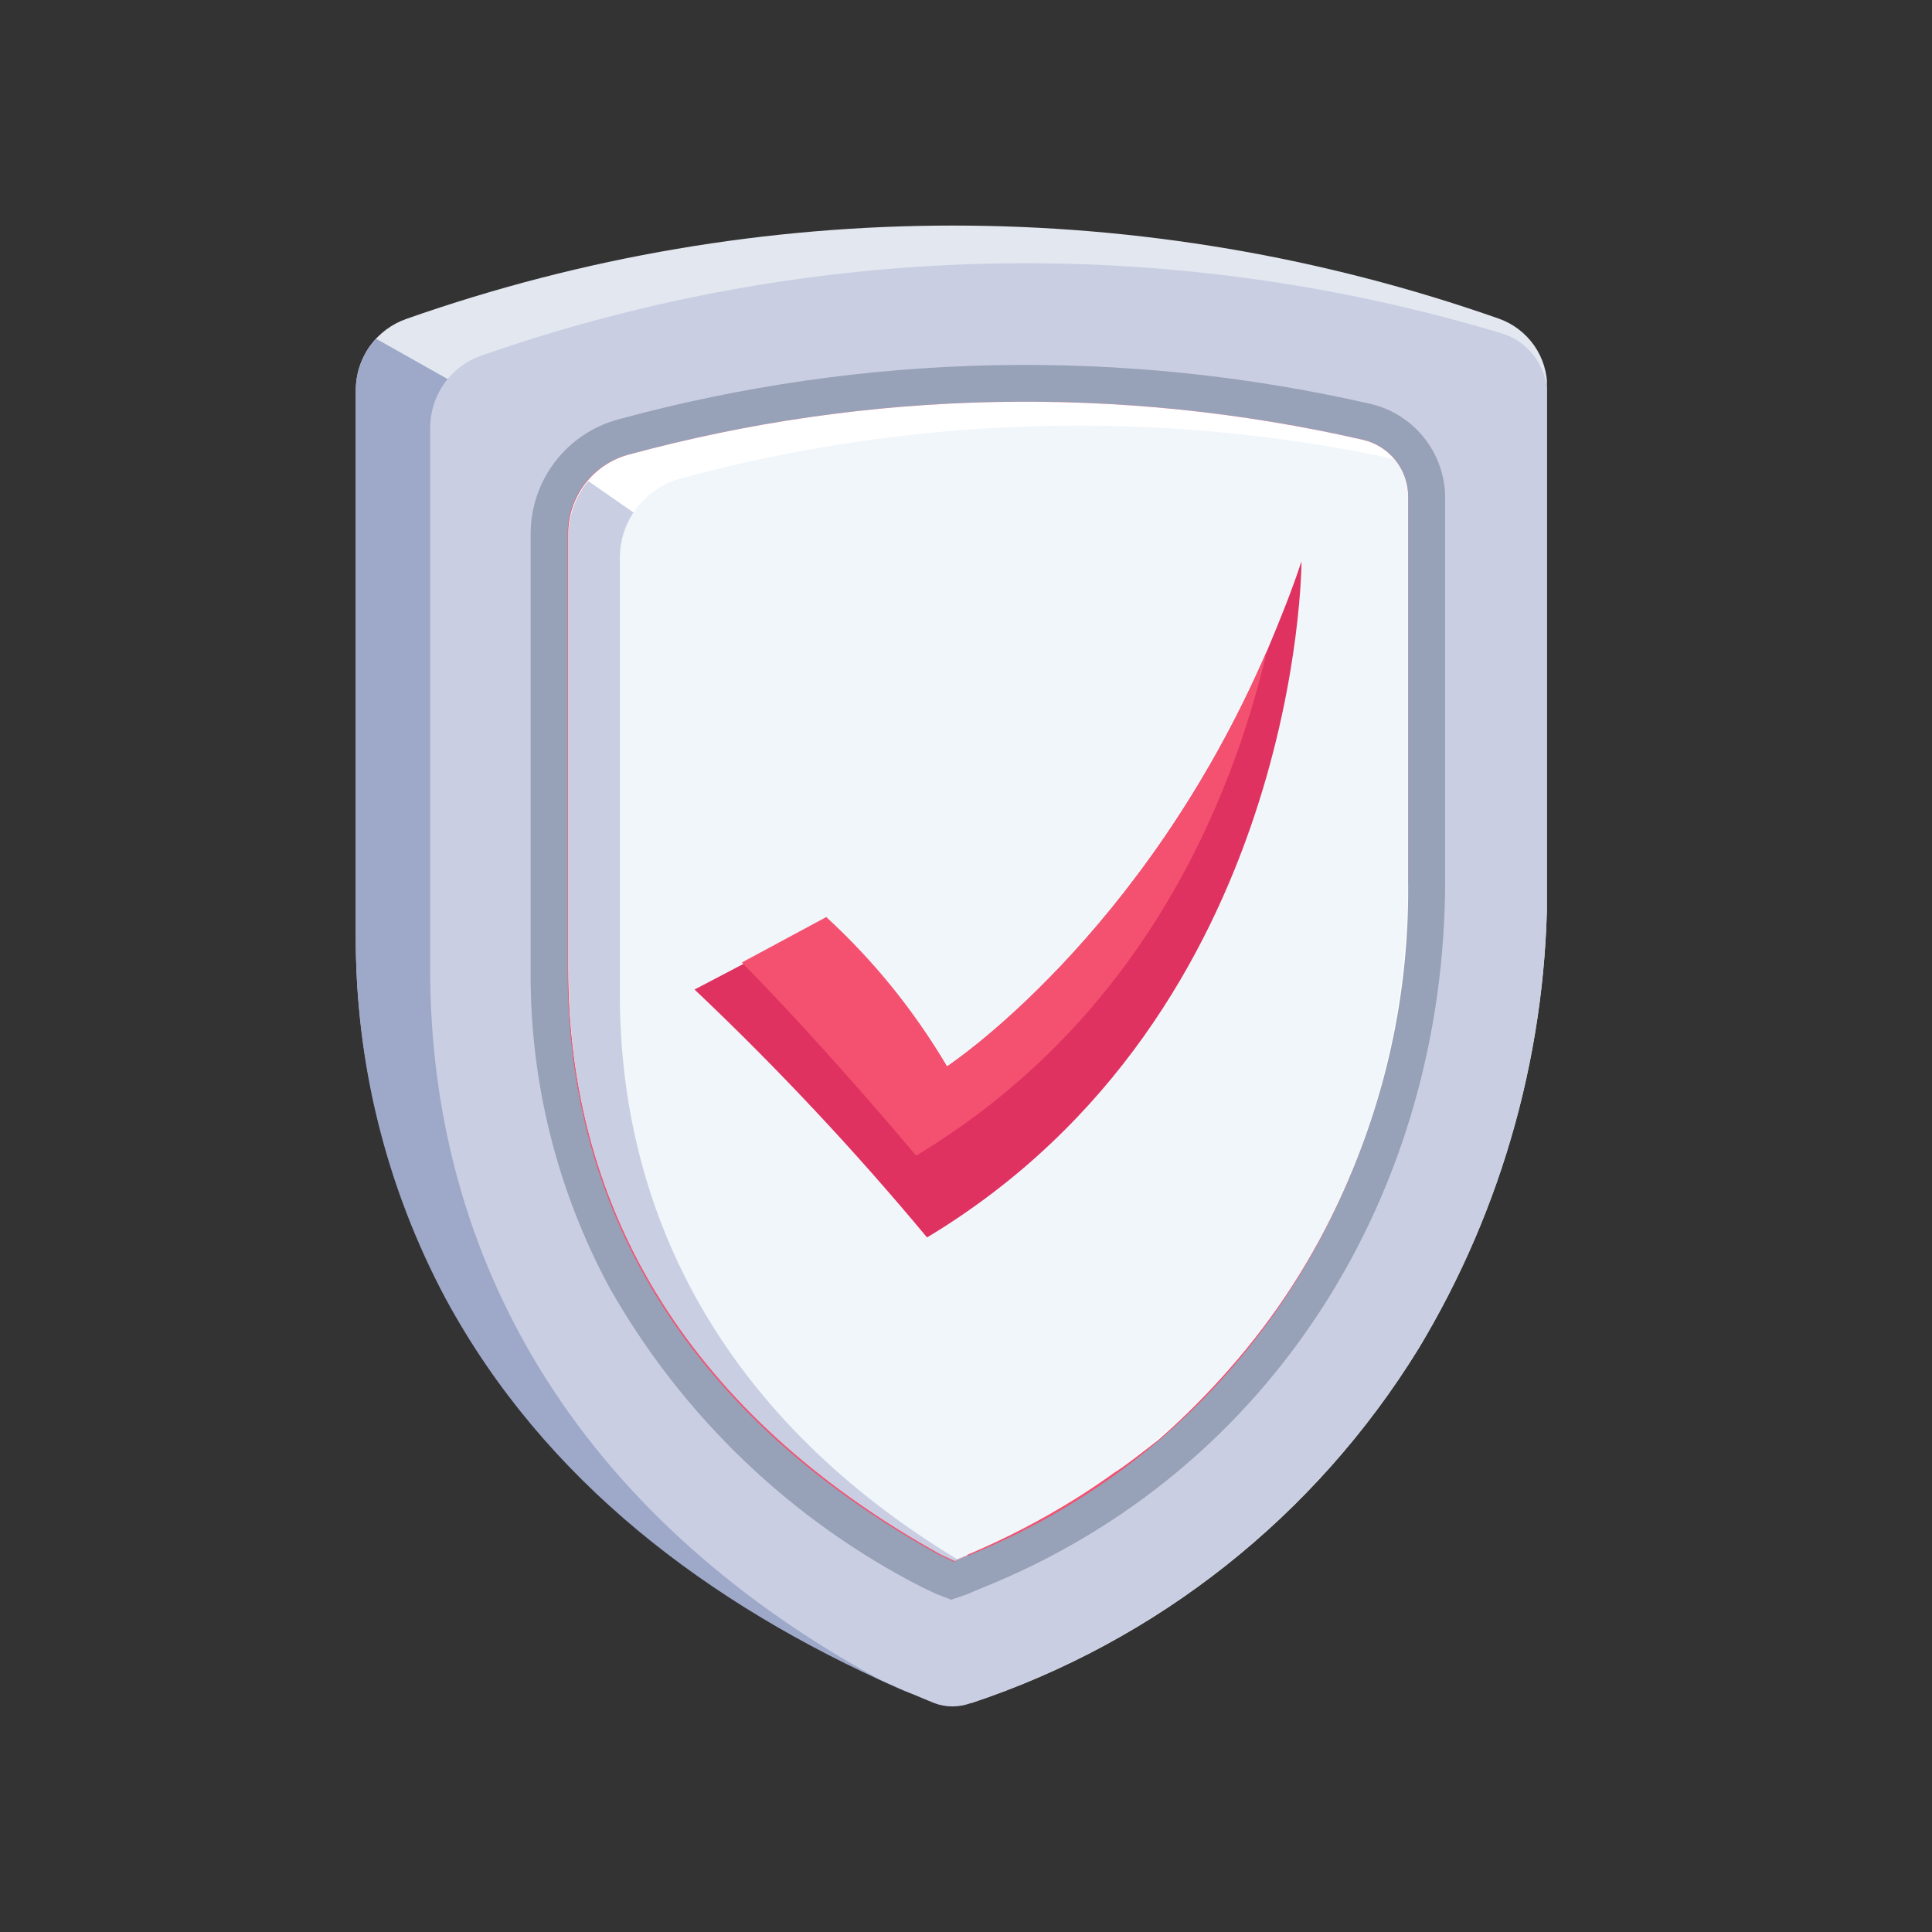
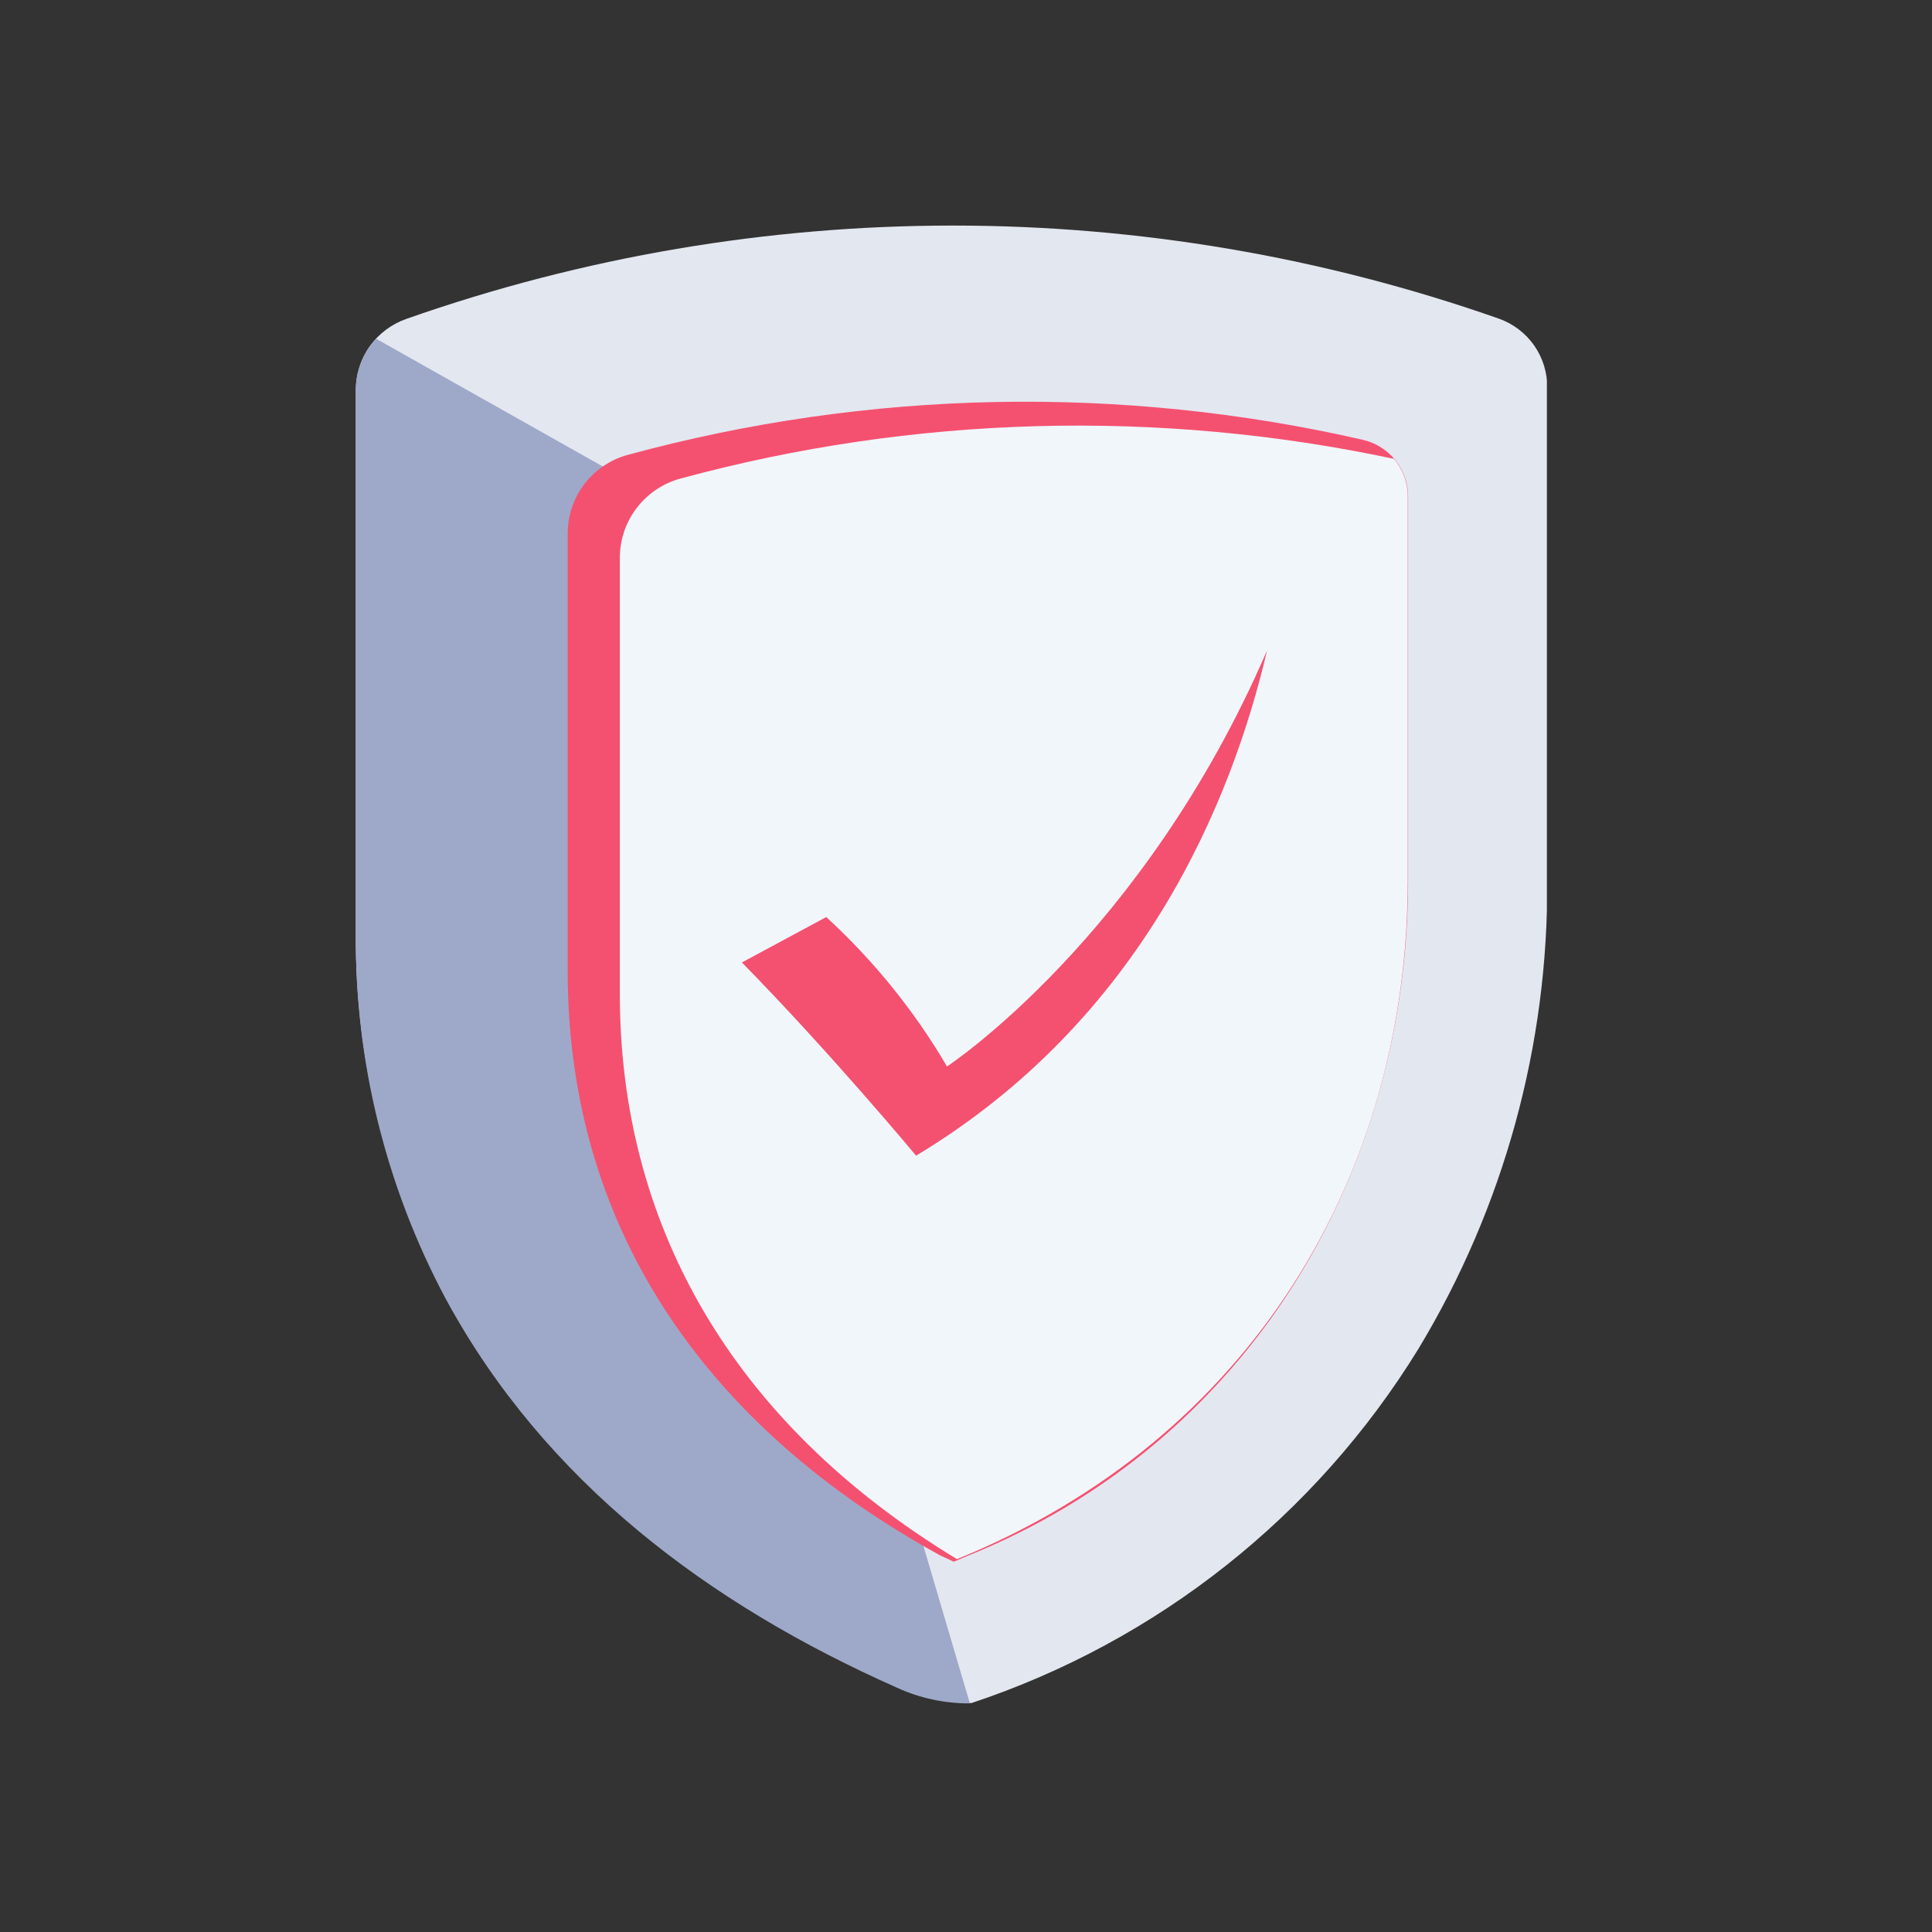
<svg xmlns="http://www.w3.org/2000/svg" width="60" height="60" viewBox="0 0 60 60" fill="none">
  <rect x="0" y="0" width="60" height="60" fill="#333333" stroke="none" />
  <g clip-path="url(#clip0_3221_270)">
    <path d="M48.05 12.05V27.33C48.087 32.46 46.703 37.499 44.05 41.89C40.862 47.075 35.947 50.971 30.17 52.89C29.292 52.874 28.428 52.666 27.64 52.28C21.86 49.64 16.96 45.97 13.88 40.34C12 36.85 11.027 32.944 11.05 28.98V12.12C11.049 11.631 11.2 11.154 11.483 10.756C11.767 10.358 12.168 10.059 12.63 9.9C23.611 6.04 35.579 6.04 46.56 9.9C47.001 10.058 47.382 10.351 47.65 10.736C47.917 11.122 48.057 11.581 48.05 12.05Z" fill="#E3E7F0" />
    <path d="M30.12 52.9C29.337 52.905 28.561 52.737 27.85 52.41C22.01 49.82 16.93 46.02 13.85 40.35C11.98 36.854 11.017 32.945 11.05 28.98V12.12C11.048 11.526 11.274 10.954 11.68 10.52L18.78 14.52C18.78 14.52 27.56 44.2 30.12 52.9Z" fill="#9EA9C9" />
-     <path d="M46.66 10.36C47.058 10.487 47.406 10.736 47.655 11.072C47.905 11.407 48.043 11.812 48.05 12.23V27.32C48.084 32.452 46.699 37.494 44.05 41.89C40.848 47.072 35.929 50.965 30.15 52.89C29.783 53.03 29.377 53.03 29.01 52.89C28.66 52.75 27.48 52.25 27.23 52.11C17.91 47 13.36 39.11 13.36 30.11V13.28C13.36 12.792 13.511 12.316 13.792 11.917C14.073 11.517 14.47 11.215 14.93 11.05C25.167 7.469 36.276 7.228 46.66 10.36Z" fill="#C9CEE2" />
    <g opacity="0.4">
-       <path d="M29.1 49.51L28.67 49.31C24.579 47.227 21.192 43.985 18.93 39.99C17.294 36.959 16.451 33.564 16.48 30.12V16.59C16.477 15.776 16.745 14.983 17.241 14.337C17.736 13.691 18.433 13.228 19.22 13.02C26.853 10.943 34.88 10.782 42.59 12.55C43.237 12.708 43.814 13.076 44.228 13.598C44.643 14.119 44.872 14.764 44.88 15.43V27.33C44.88 36.95 39.59 45.68 30.46 49.33L30.01 49.52L29.54 49.68L29.1 49.51Z" fill="#4C5C75" />
-     </g>
+       </g>
    <path d="M43.73 15.43V27.33C43.73 36.48 38.73 44.84 30.02 48.33L29.62 48.5L29.19 48.3C22.09 44.4 17.63 38.3 17.63 30.17V16.59C17.625 16.027 17.808 15.478 18.151 15.03C18.493 14.583 18.975 14.262 19.52 14.12C26.97 12.096 34.804 11.938 42.33 13.66C42.729 13.753 43.085 13.979 43.34 14.3C43.594 14.622 43.732 15.02 43.73 15.43Z" fill="#F45170" />
-     <path d="M43.73 15.43V27.33C43.776 30.618 43.106 33.877 41.766 36.88C40.426 39.883 38.448 42.559 35.97 44.72C35.97 44.72 34.7 45.72 34.61 45.72C33.583 46.47 32.484 47.116 31.33 47.65C30.78 47.936 30.216 48.193 29.64 48.42L29.21 48.22C22.11 44.32 17.65 38.22 17.65 30.09V16.59C17.644 16.029 17.824 15.482 18.163 15.035C18.501 14.588 18.979 14.266 19.52 14.12C26.97 12.096 34.804 11.938 42.33 13.66C42.729 13.753 43.085 13.979 43.339 14.3C43.594 14.622 43.731 15.02 43.73 15.43Z" fill="white" />
-     <path d="M30.05 48.31L29.65 48.48L29.22 48.28C22.01 44.28 17.66 38.18 17.66 30.14V16.59C17.662 15.985 17.878 15.401 18.27 14.94L20.44 16.45L22.44 37.07L28.86 45.84L30.05 48.31Z" fill="#C9CEE2" />
    <path d="M43.72 15.42V27.32C43.72 36.48 38.86 44.7 29.72 48.42C22.62 44.12 19.25 37.9 19.25 30.88V17.33C19.248 16.767 19.433 16.22 19.775 15.774C20.117 15.327 20.597 15.006 21.14 14.86C28.37 12.9 35.963 12.691 43.29 14.25C43.567 14.577 43.72 14.991 43.72 15.42Z" fill="#F1F6FA" />
-     <path d="M40.42 17.43C40.42 17.43 40.42 31.43 28.79 38.43C26.538 35.723 24.127 33.152 21.57 30.73L23.04 29.96L25.66 28.55C27.129 29.88 28.392 31.42 29.41 33.12C29.41 33.12 35.5 29.12 39.35 20.21C39.72 19.33 40.1 18.4 40.42 17.43Z" fill="#DF3260" />
    <path d="M39.35 20.2C38.25 24.89 35.48 31.66 28.45 35.89C28.45 35.89 25.77 32.67 23.04 29.89L25.66 28.48C27.134 29.831 28.398 31.395 29.41 33.12C29.41 33.12 35.5 29.12 39.35 20.2Z" fill="#F45170" />
  </g>
  <defs>
    <clipPath id="clip0_3221_270">
      <rect width="37.04" height="46" fill="white" transform="translate(11 7)" />
    </clipPath>
  </defs>
</svg>